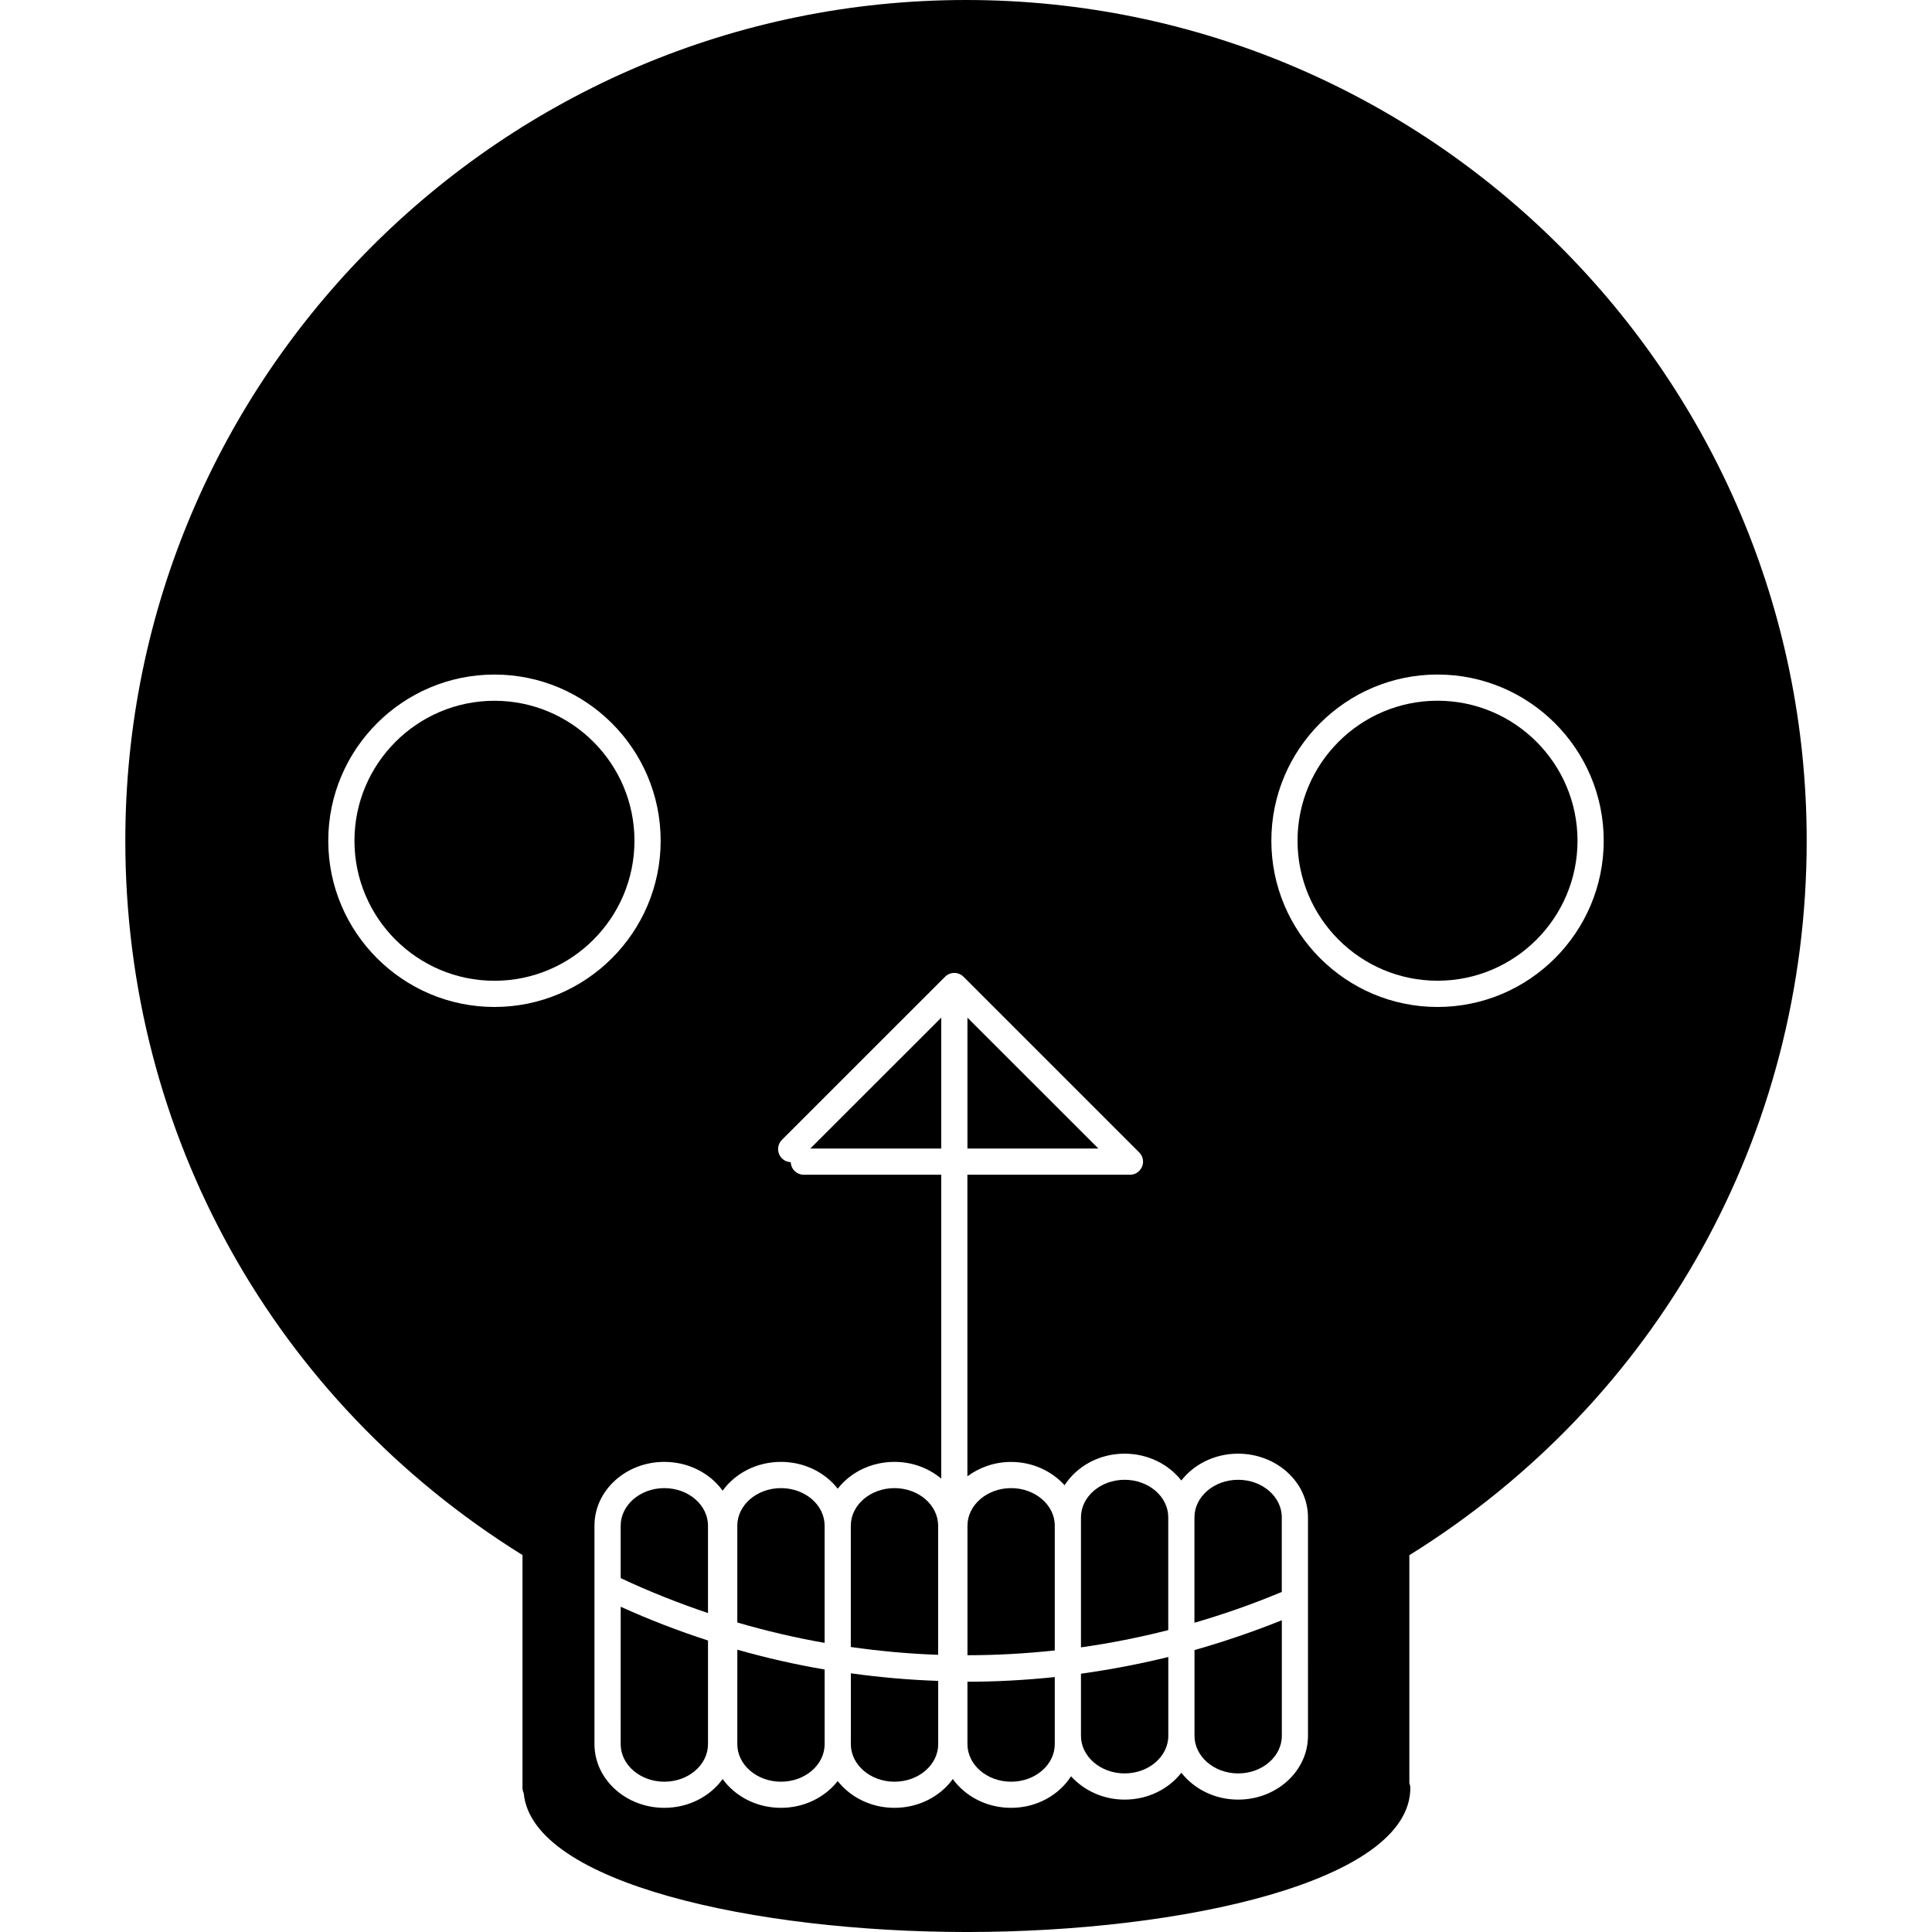
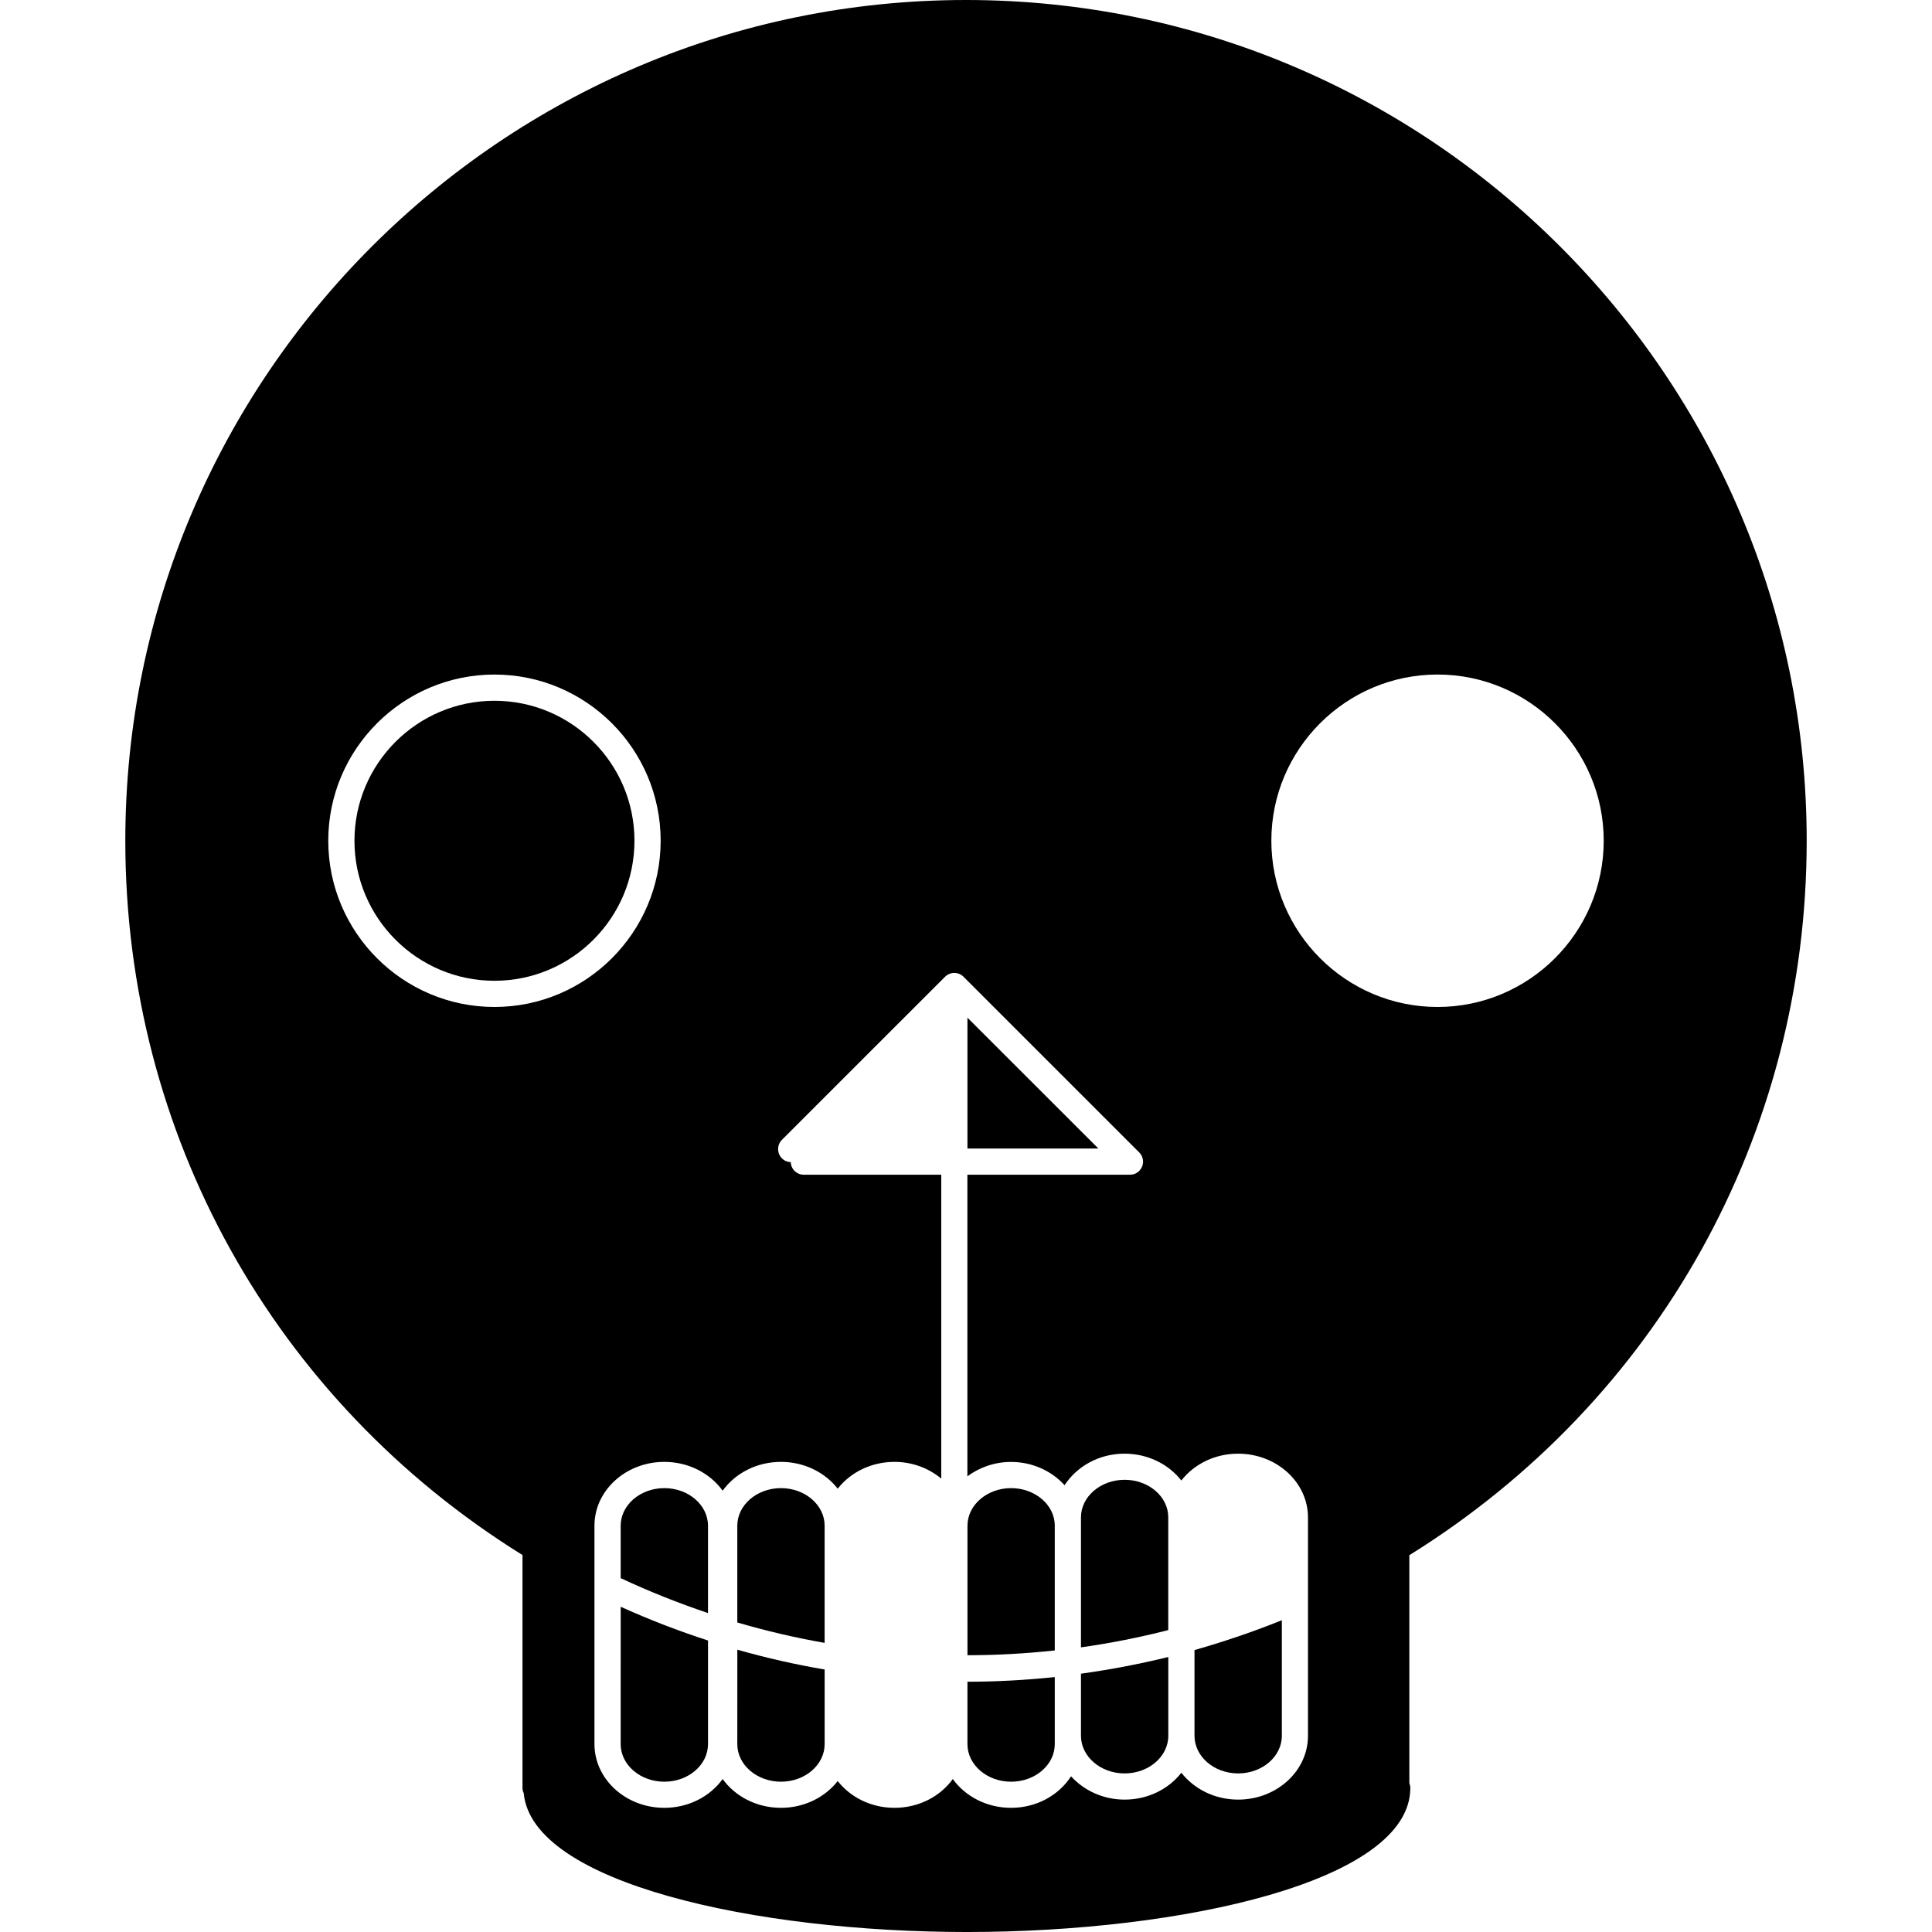
<svg xmlns="http://www.w3.org/2000/svg" version="1.1" id="Capa_1" x="0px" y="0px" width="396.439px" height="396.44px" viewBox="0 0 396.439 396.44" style="enable-background:new 0 0 396.439 396.44;" xml:space="preserve">
  <g>
    <g>
-       <polygon points="193.141,235.67 193.141,208.821 166.279,235.67   " />
      <path d="M151.292,357.889c0,4.251,4.021,7.711,8.961,7.711c4.94,0,8.96-3.46,8.96-7.711v-15.313    c-6.026-1.023-12.007-2.388-17.916-4.062L151.292,357.889L151.292,357.889z" />
-       <path d="M174.589,357.889c0,4.251,4.026,7.711,8.961,7.711c4.945,0,8.966-3.46,8.966-7.711v-12.977    c-5.991-0.2-11.976-0.73-17.916-1.554L174.589,357.889L174.589,357.889z" />
-       <path d="M183.544,305.358c-4.945,0-8.96,3.465-8.96,7.717v24.881c5.945,0.852,11.921,1.397,17.916,1.607v-26.488    C192.5,308.818,188.479,305.358,183.544,305.358z" />
      <path d="M160.253,305.358c-4.939,0-8.961,3.465-8.961,7.717v19.853c5.909,1.728,11.89,3.13,17.916,4.185v-24.059    C169.213,308.818,165.188,305.358,160.253,305.358z" />
      <polygon points="198.516,208.821 198.516,235.67 225.381,235.67   " />
      <path d="M101.462,143.796c-15.84,0-28.728,12.885-28.728,28.725c0,15.843,12.887,28.73,28.728,28.73    c15.84,0,28.727-12.882,28.727-28.73C130.189,156.676,117.302,143.796,101.462,143.796z" />
      <path d="M136.321,305.358c-4.939,0-8.96,3.465-8.96,7.717v10.751c5.861,2.75,11.848,5.123,17.916,7.17v-17.921    C145.281,308.818,141.26,305.358,136.321,305.358z" />
      <path d="M127.36,357.889c0,4.251,4.021,7.711,8.96,7.711s8.96-3.46,8.96-7.711v-21.261c-6.068-1.964-12.044-4.272-17.916-6.929    L127.36,357.889L127.36,357.889z" />
      <path d="M245.107,356.177c0,4.252,4.02,7.722,8.956,7.722c4.944,0,8.965-3.47,8.965-7.722v-23.712    c-5.89,2.368-11.873,4.404-17.921,6.121V356.177L245.107,356.177z" />
-       <path d="M323.7,172.511c0-15.84-12.876-28.725-28.725-28.725c-15.847,0-28.725,12.885-28.725,28.725    c0,15.843,12.878,28.73,28.725,28.73C310.824,201.241,323.7,188.358,323.7,172.511z" />
      <path d="M370.726,172.511C370.726,77.389,293.339,0,198.22,0C103.097,0,25.714,77.389,25.714,172.511    c0,60.148,30.433,114.826,81.499,146.581v47.783c0,0.374,0.092,0.74,0.25,1.062c1.688,18.515,47.652,28.504,90.94,28.504    c44.117,0,90.989-10.361,90.989-29.565c0-0.34-0.064-0.649-0.199-0.943v-46.814C340.279,287.357,370.726,232.679,370.726,172.511z     M101.462,206.626c-18.803,0-34.103-15.307-34.103-34.11c0-18.803,15.3-34.1,34.103-34.1s34.103,15.297,34.103,34.1    C135.565,191.32,120.266,206.626,101.462,206.626z M268.394,356.177c0,7.229-6.425,13.097-14.33,13.097    c-4.81,0-9.04-2.184-11.654-5.511c-2.593,3.327-6.83,5.511-11.643,5.511c-4.441,0-8.357-1.894-10.993-4.786    c-2.487,3.862-7.045,6.472-12.304,6.472c-4.999,0-9.395-2.353-11.959-5.91c-2.569,3.558-6.961,5.91-11.966,5.91    c-4.811,0-9.047-2.179-11.648-5.495c-2.601,3.316-6.842,5.495-11.648,5.495c-5,0-9.401-2.353-11.965-5.91    c-2.564,3.558-6.961,5.91-11.967,5.91c-7.905,0-14.336-5.869-14.336-13.081v-32.453c0-0.01,0-0.01,0-0.021v-12.346    c0-7.218,6.431-13.087,14.336-13.087c5,0,9.402,2.356,11.967,5.911c2.564-3.555,6.961-5.911,11.965-5.911    c4.807,0,9.047,2.172,11.648,5.501c2.601-3.329,6.837-5.501,11.648-5.501c3.698,0,7.048,1.312,9.597,3.434v-62.359h-28.215    c-1.452,0-2.615-1.144-2.667-2.576c-0.657-0.021-1.308-0.273-1.806-0.782c-1.05-1.034-1.05-2.75,0-3.802l33.462-33.453    c0.247-0.247,0.545-0.447,0.874-0.588c0.656-0.274,1.398-0.274,2.055,0c0.338,0.136,0.627,0.341,0.876,0.588l36.037,36.032    c0.252,0.252,0.452,0.545,0.588,0.881c0.272,0.651,0.272,1.396,0,2.048c-0.283,0.66-0.798,1.187-1.46,1.46    c-0.324,0.13-0.67,0.192-1.028,0.192h-33.352v61.887c2.462-1.817,5.552-2.95,8.964-2.95c4.42,0,8.356,1.883,10.98,4.776    c2.5-3.853,7.056-6.472,12.296-6.472c4.817,0,9.059,2.179,11.663,5.506c2.594-3.327,6.829-5.506,11.644-5.506    c7.905,0,14.341,5.868,14.341,13.08V356.177L268.394,356.177z M260.876,172.511c0-18.803,15.298-34.1,34.1-34.1    c18.805,0,34.101,15.297,34.101,34.1c0,18.804-15.296,34.116-34.101,34.116C276.174,206.626,260.876,191.315,260.876,172.511z" />
-       <path d="M254.063,303.647c-4.946,0-8.967,3.459-8.967,7.711v21.622c6.059-1.759,12.042-3.854,17.921-6.321v-15.316    C263.018,307.106,258.998,303.647,254.063,303.647z" />
      <path d="M198.516,357.889c0,4.251,4.021,7.711,8.964,7.711c4.935,0,8.955-3.46,8.955-7.711v-1.696V344.13    c-5.952,0.613-11.948,0.956-17.919,0.956V357.889L198.516,357.889L198.516,357.889z" />
      <path d="M221.811,356.177c0,4.252,4.021,7.722,8.956,7.722c4.944,0,8.965-3.47,8.965-7.722v-16.168    c-5.921,1.454-11.904,2.587-17.921,3.428V356.177L221.811,356.177z" />
      <path d="M207.479,305.358c-4.942,0-8.958,3.465-8.958,7.717v26.571c5.983,0,11.966-0.341,17.914-0.981v-25.611    C216.435,308.818,212.414,305.358,207.479,305.358z" />
      <path d="M230.767,303.647c-4.935,0-8.956,3.459-8.956,7.711v1.695v24.978c6.017-0.841,12-2.038,17.91-3.539v-23.14    C239.731,307.106,235.701,303.647,230.767,303.647z" />
    </g>
  </g>
  <g>
</g>
  <g>
</g>
  <g>
</g>
  <g>
</g>
  <g>
</g>
  <g>
</g>
  <g>
</g>
  <g>
</g>
  <g>
</g>
  <g>
</g>
  <g>
</g>
  <g>
</g>
  <g>
</g>
  <g>
</g>
  <g>
</g>
</svg>